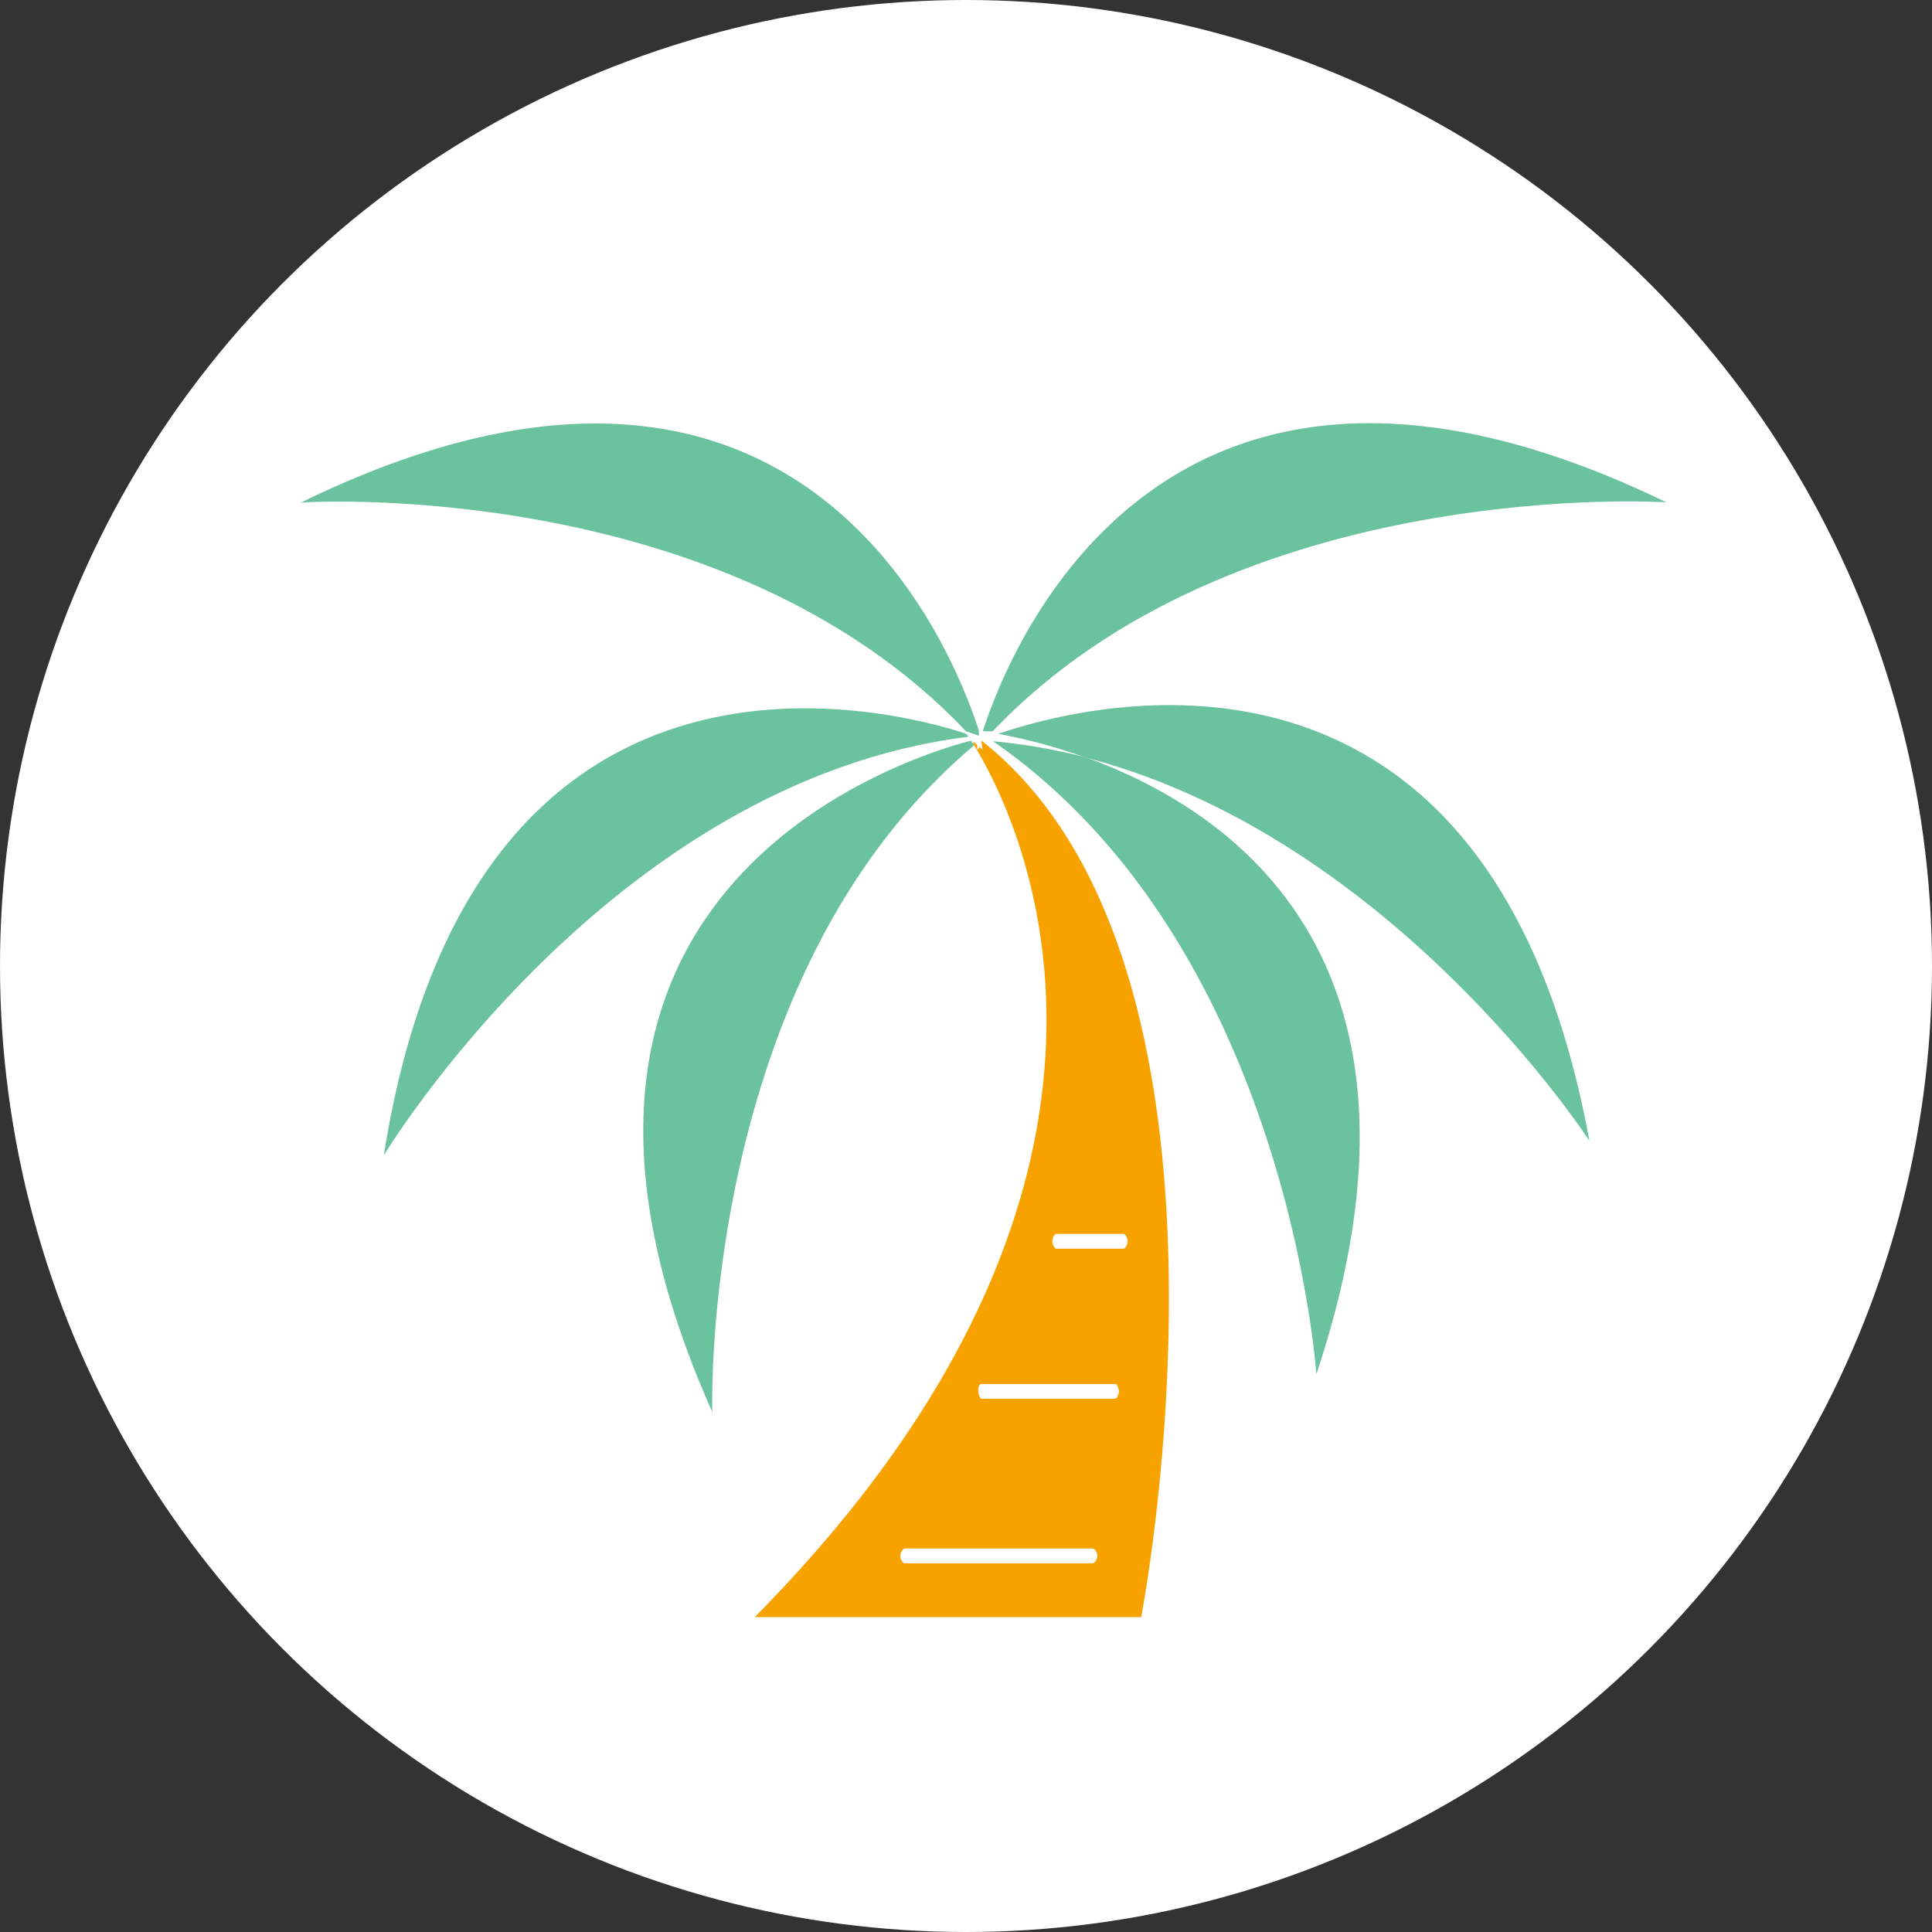
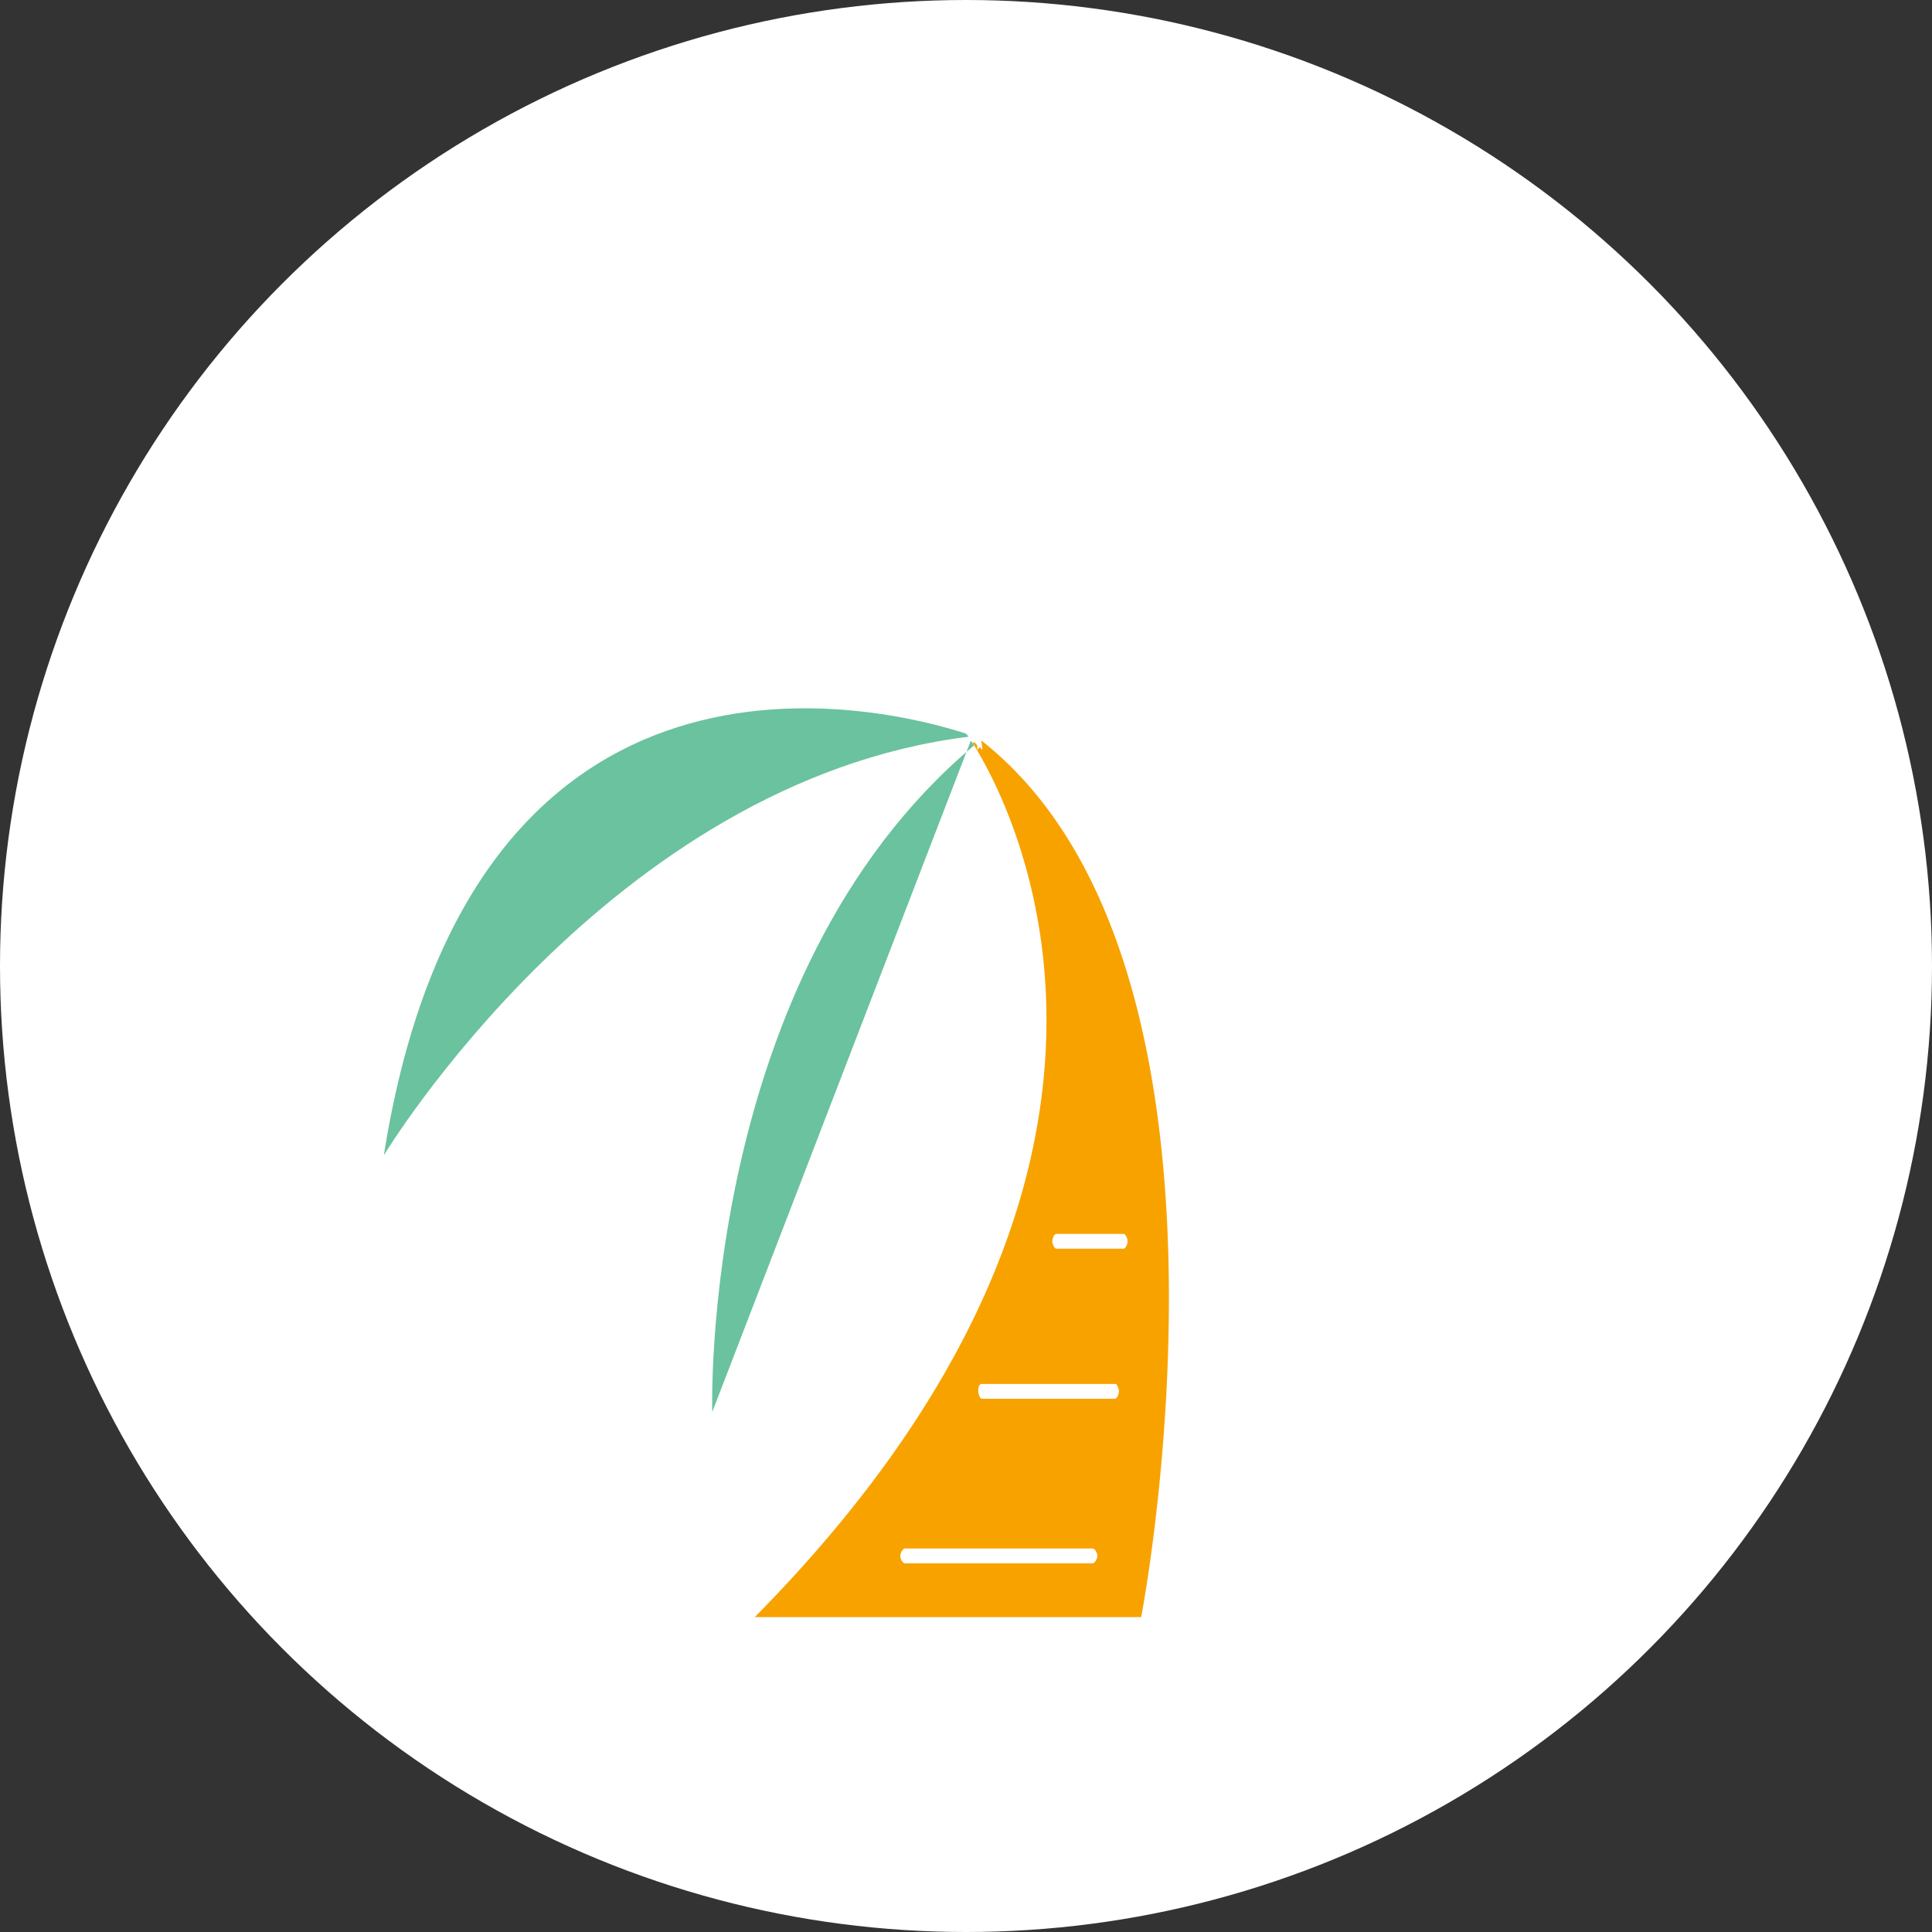
<svg xmlns="http://www.w3.org/2000/svg" id="レイヤー_1" data-name="レイヤー 1" viewBox="0 0 60 60">
  <rect x="0" y="0" width="60" height="60" fill="#333333" stroke="none" />
  <defs>
    <style>.cls-1{fill:#fff;}.cls-2{fill:#f8a200;}.cls-3{fill:#6ac29f;}</style>
  </defs>
  <title>アートボード 1</title>
  <circle class="cls-1" cx="30" cy="30" r="30" />
  <path class="cls-2" d="M30.51,23.29l-.08-.09-.08.09,0-.14-.06-.07s-.05-.06-.08,0c1.34,2.13,7,13.19-6.77,27.14h12S39.36,30,30.48,23v.06A1.61,1.61,0,0,1,30.51,23.29Zm4.13,20.15H30.49c-.06,0-.11-.17-.11-.23s0-.23.11-.23h4.15c.06,0,.11.17.11.23S34.7,43.43,34.64,43.43Zm-1.83-5.12h2.08c.07,0,.13.16.13.23s-.06.23-.13.23H32.81c-.07,0-.13-.16-.13-.23S32.73,38.32,32.81,38.32Zm1.13,10.23H28.11c-.09,0-.15-.15-.15-.23s.07-.23.15-.23h5.82c.08,0,.15.15.15.23S34,48.55,33.93,48.55Z" />
-   <path class="cls-3" d="M30,22.71l.4.14,0-.16h0c-.92-2.85-5.76-14.56-21.06-7.08C9.27,15.6,22.45,14.73,30,22.71Z" />
-   <path class="cls-3" d="M22.12,43.85s-.42-13.52,8.13-20.7l-.1-.15C27.7,23.65,15,27.89,22.12,43.85Z" />
-   <path class="cls-3" d="M51.75,15.6c-15.46-7.5-20.32,4.3-21.23,7.11l.31,0C38.41,14.73,51.75,15.6,51.75,15.6Z" />
-   <path class="cls-3" d="M49.36,35.43C46.27,18.57,33.79,21.84,31,22.79a17.06,17.06,0,0,1,2.69.73C43.26,26,49.36,35.43,49.36,35.43Z" />
-   <path class="cls-3" d="M40.88,42.68c4.29-12.87-2.65-17.53-7.16-19.16a18.25,18.25,0,0,0-2.88-.5C40,29.36,40.88,42.68,40.88,42.68Z" />
+   <path class="cls-3" d="M22.12,43.85s-.42-13.52,8.13-20.7l-.1-.15Z" />
  <path class="cls-3" d="M30.15,23h0c-.05-.23-.11-.16-.16-.22-2.47-.8-15.35-4.1-18.07,13.1,0,0,7-11.62,18.16-13-.06-.08-.09-.08-.09-.08S30.09,22.74,30.15,23Z" />
</svg>